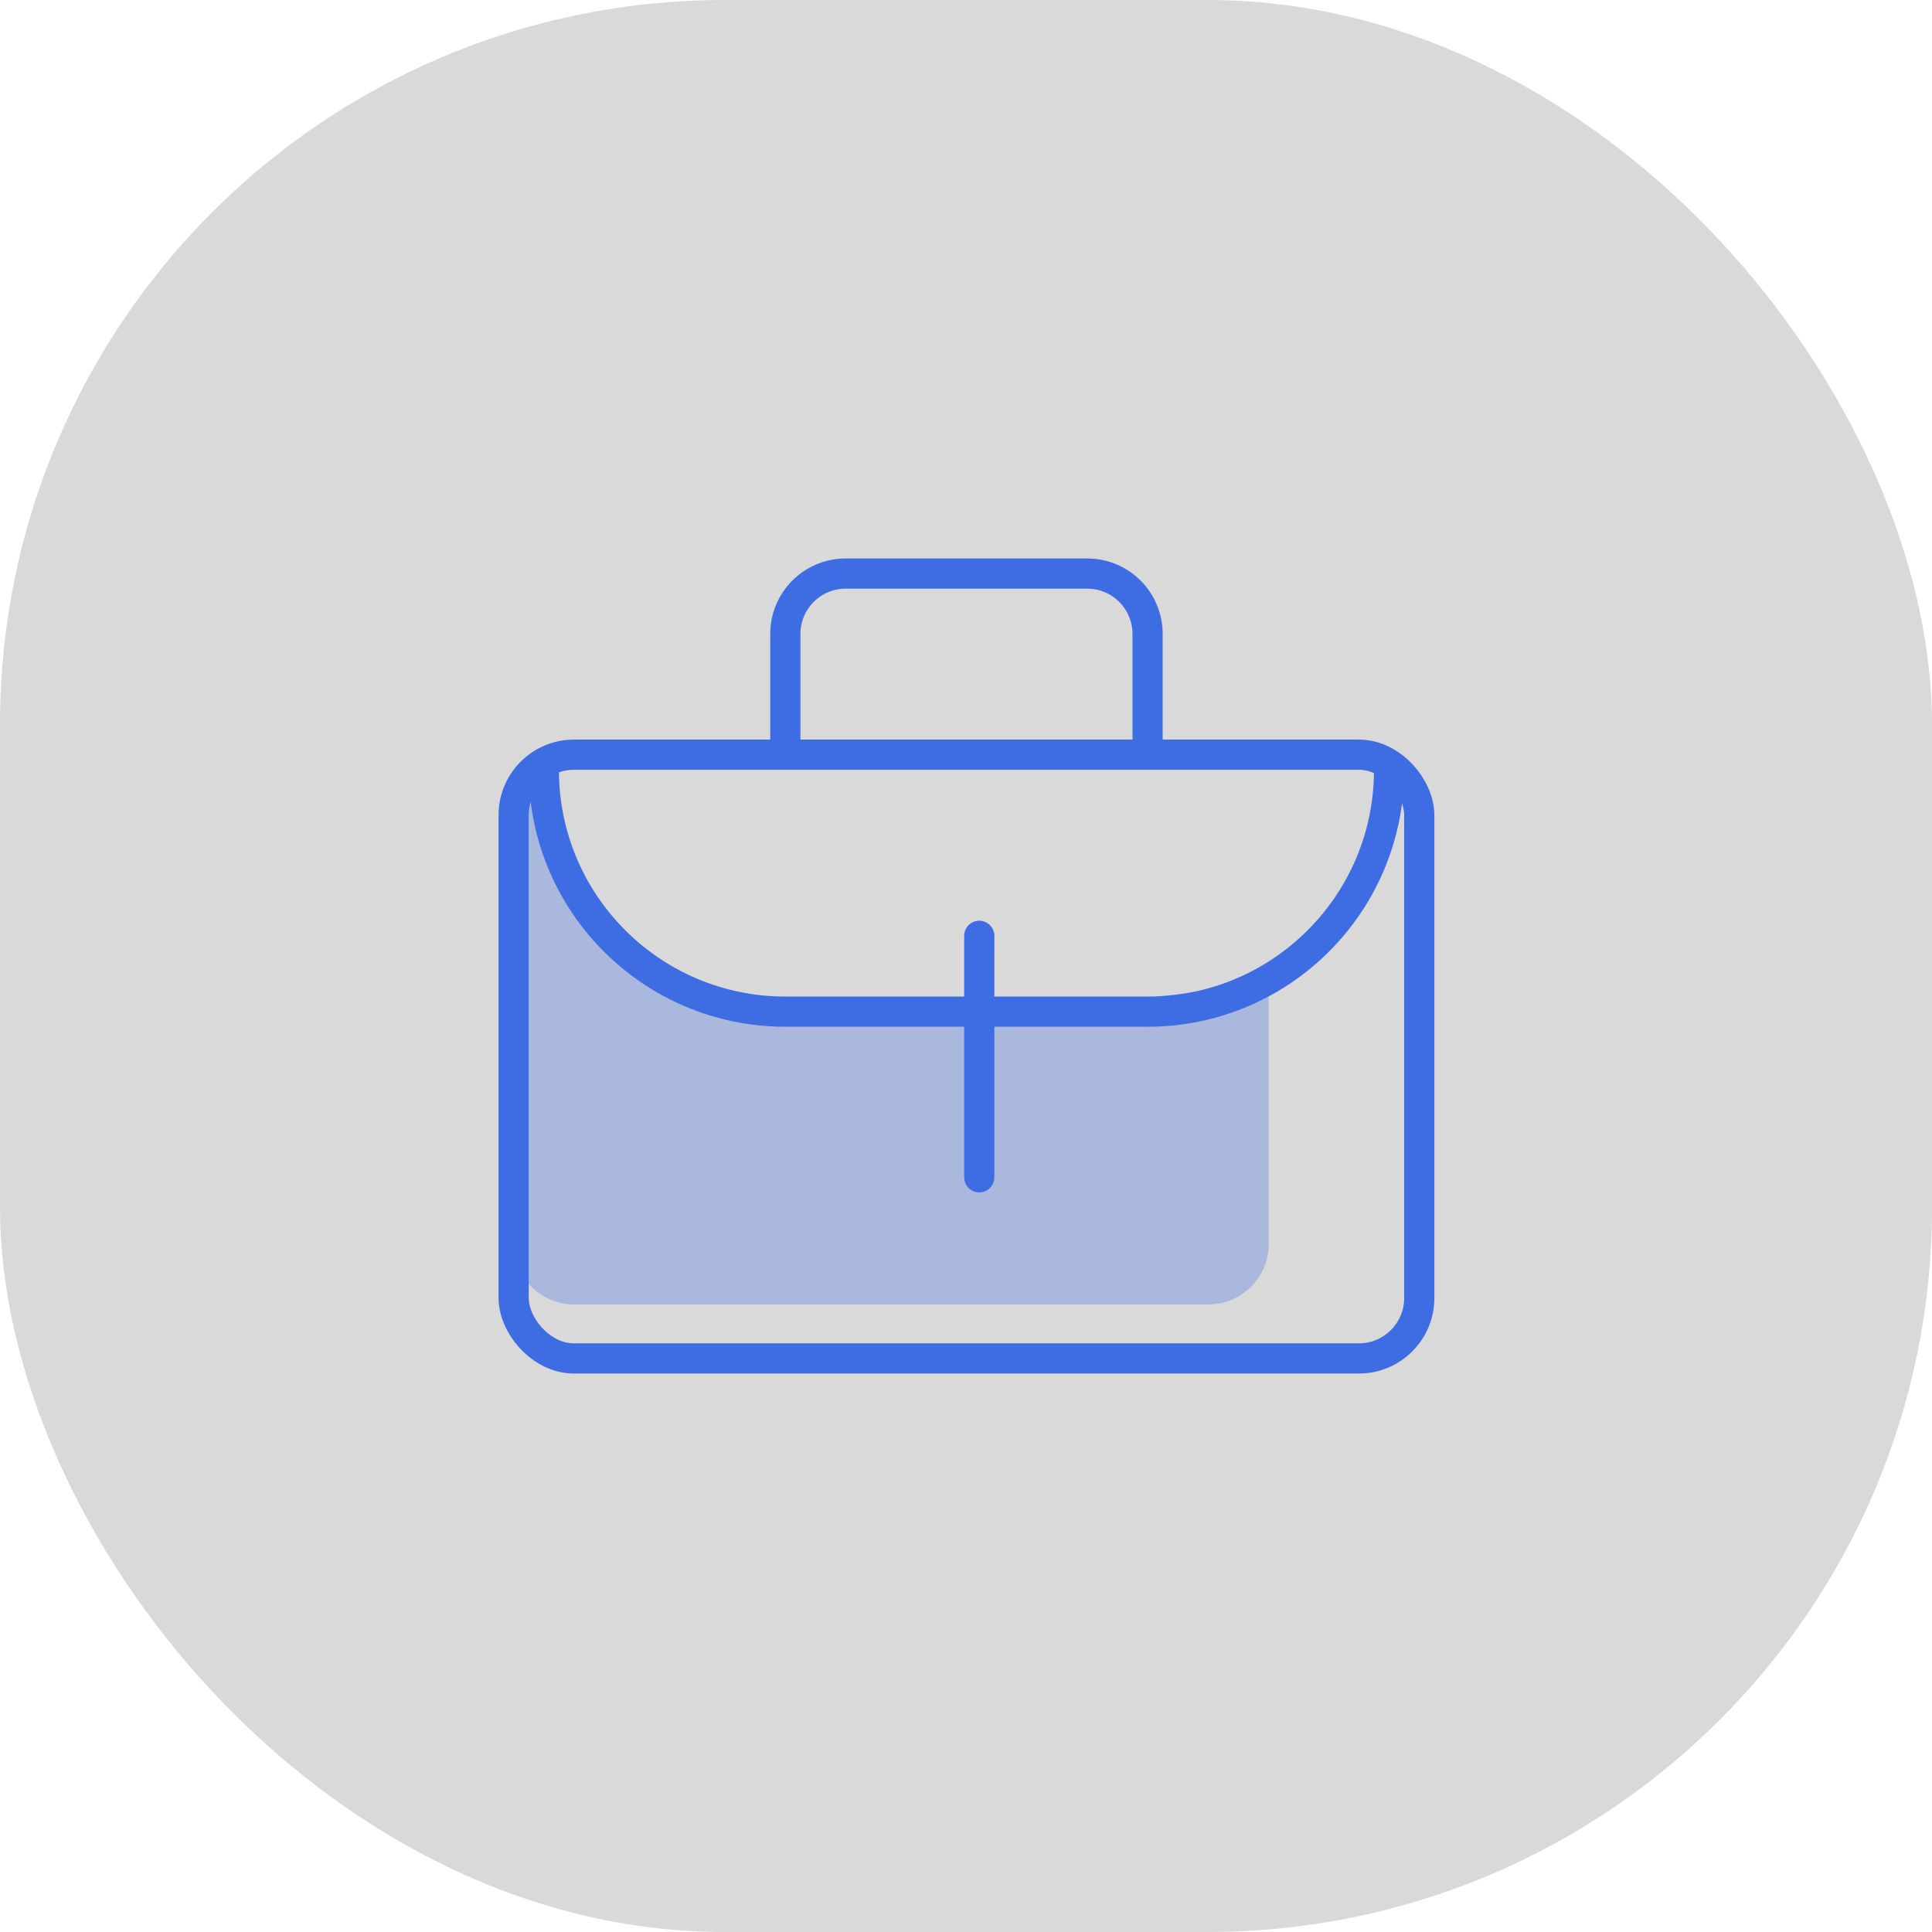
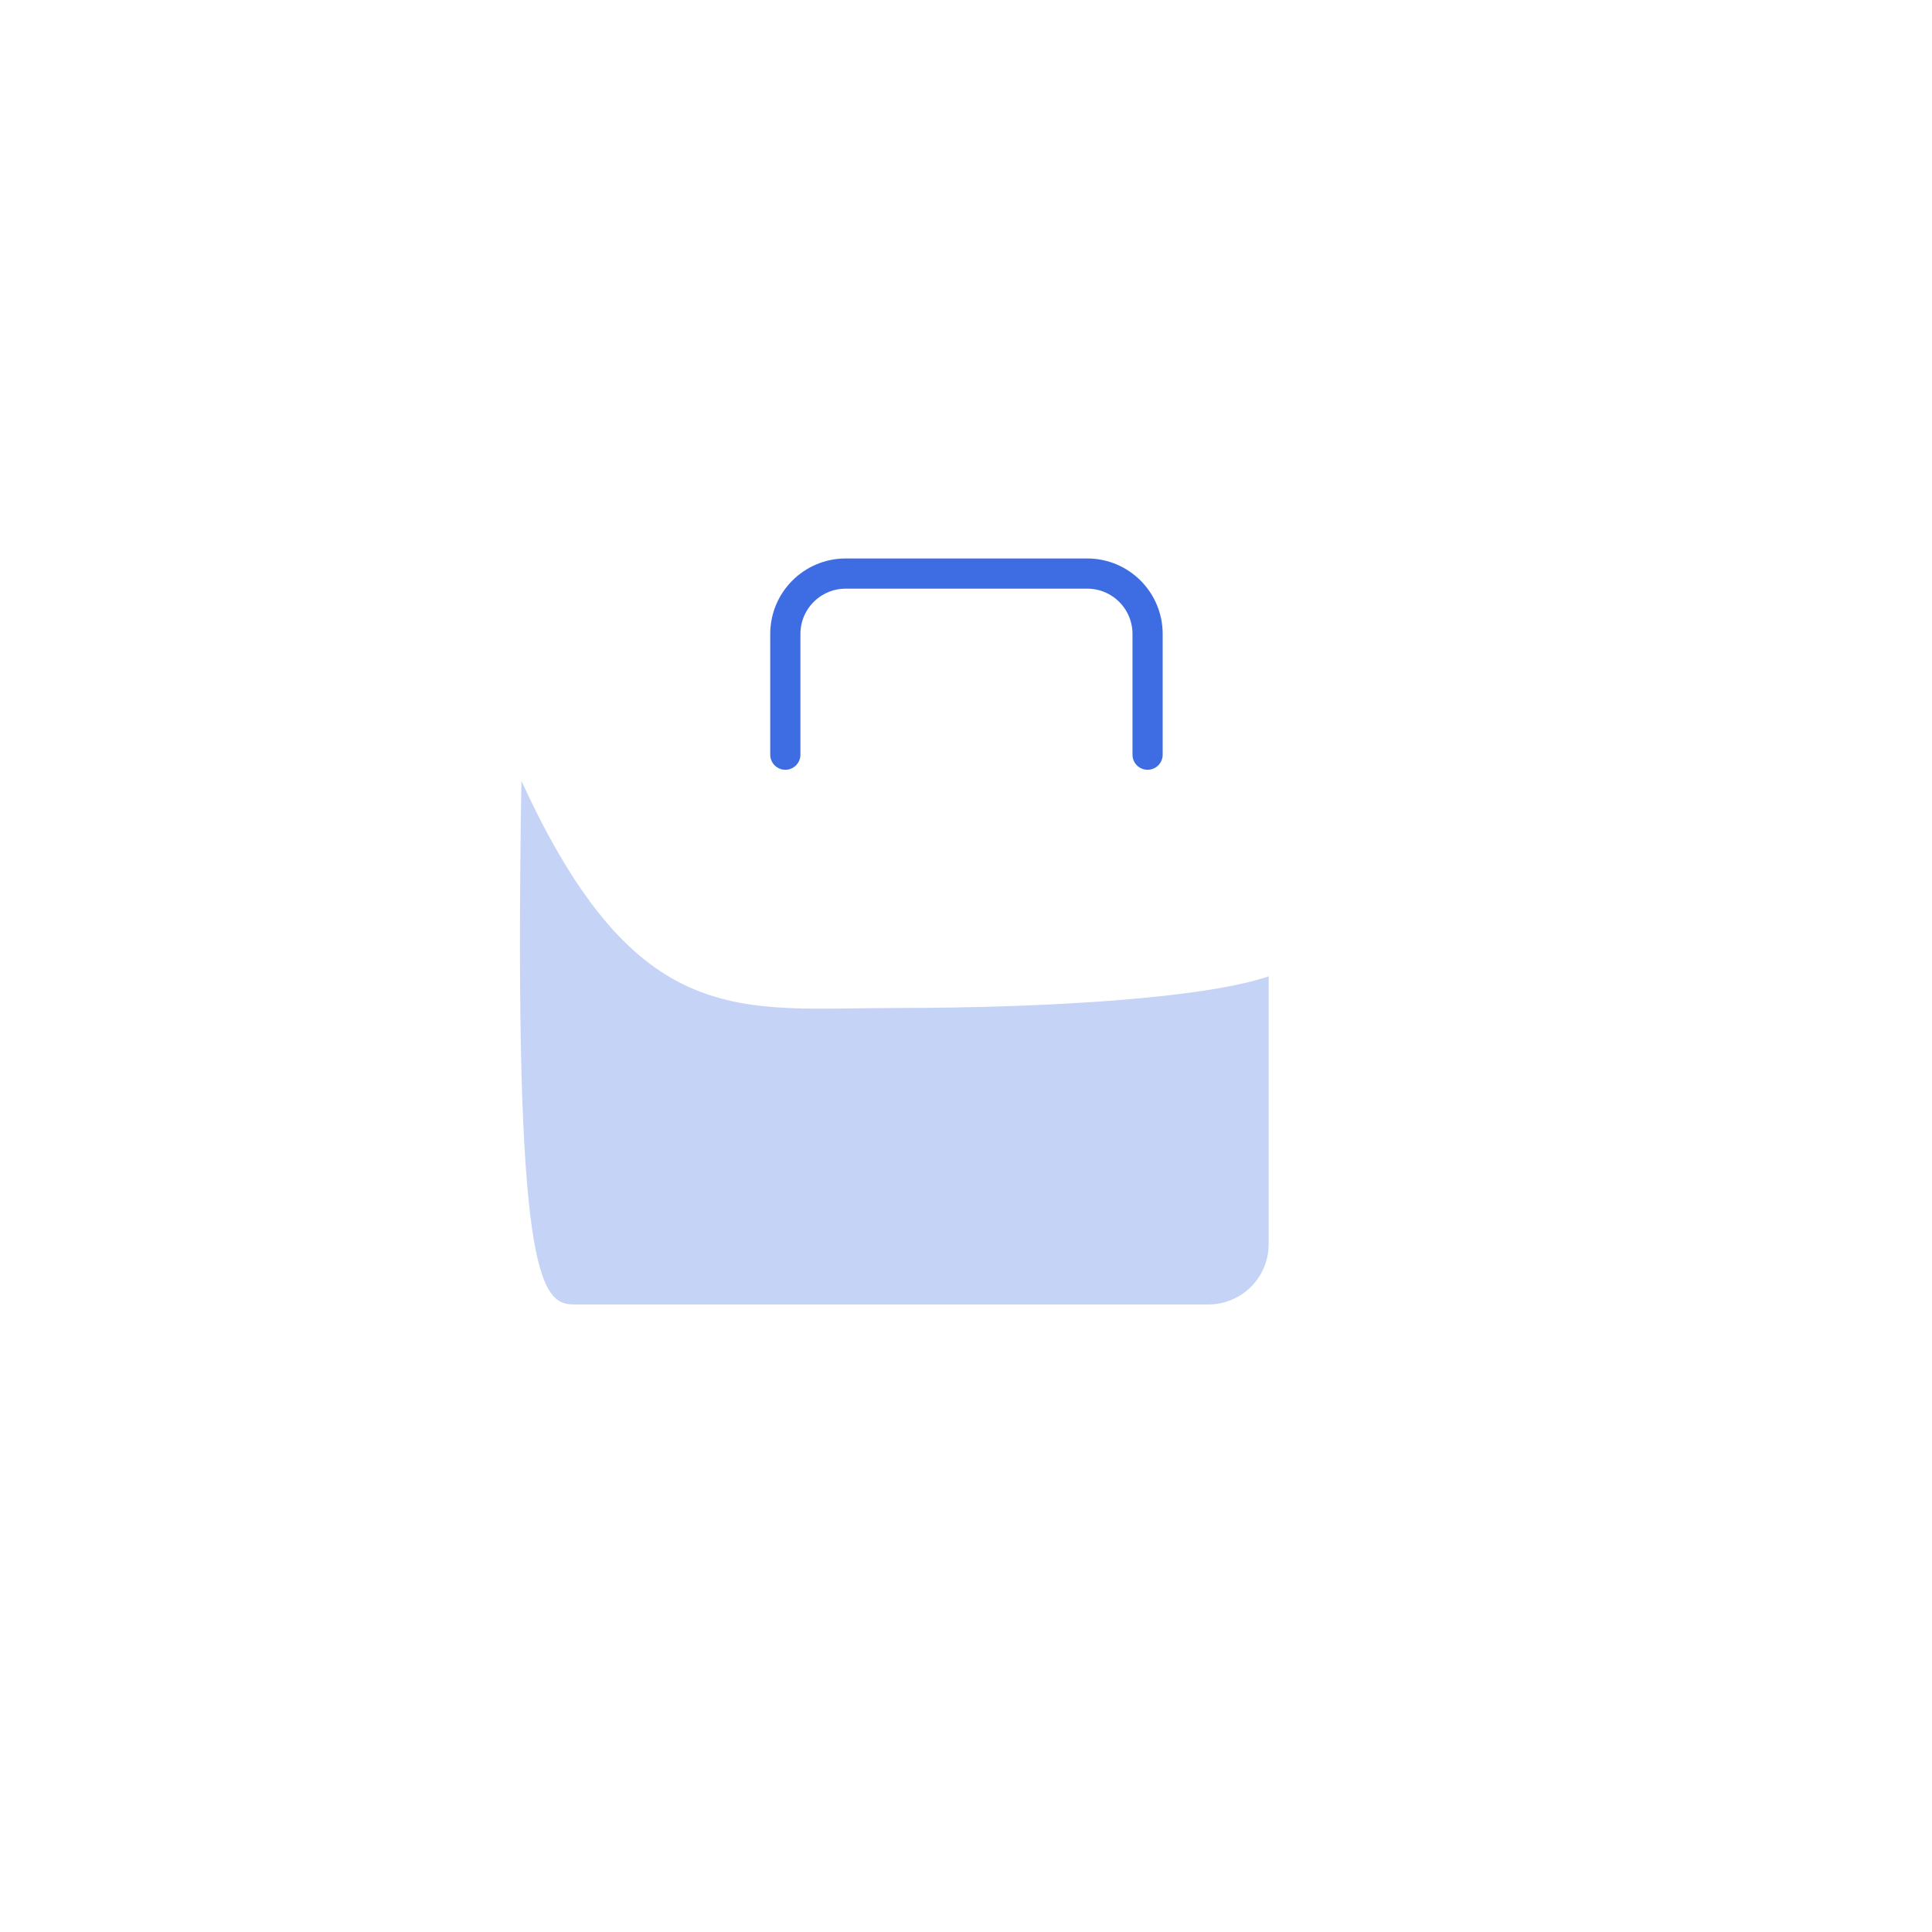
<svg xmlns="http://www.w3.org/2000/svg" width="64" height="64" viewBox="0 0 64 64" fill="none">
-   <rect width="64" height="64" rx="24" fill="#0A040B" fill-opacity="0.15" />
-   <path opacity="0.3" d="M19.019 43.212L40.027 43.212C41.132 43.212 42.027 42.317 42.027 41.212V32.343C39.926 33.058 34.821 33.391 29.667 33.391C24.514 33.391 21.105 34.228 17.273 25.868L17.019 41.179C17.001 42.297 17.901 43.212 19.019 43.212Z" fill="#3E6DE3" />
-   <rect x="17.015" y="25" width="30" height="20" rx="2" stroke="#3E6DE3" stroke-linecap="round" stroke-linejoin="round" />
-   <path d="M18.015 25.512V25.512C18.015 29.93 21.597 33.512 26.015 33.512H38.015C42.433 33.512 46.015 29.93 46.015 25.512V25.512" stroke="#3E6DE3" stroke-linecap="round" stroke-linejoin="round" />
-   <path d="M32.439 31V39" stroke="#3E6DE3" stroke-linecap="round" stroke-linejoin="round" />
+   <path opacity="0.3" d="M19.019 43.212L40.027 43.212C41.132 43.212 42.027 42.317 42.027 41.212V32.343C39.926 33.058 34.821 33.391 29.667 33.391C24.514 33.391 21.105 34.228 17.273 25.868C17.001 42.297 17.901 43.212 19.019 43.212Z" fill="#3E6DE3" />
  <path d="M38.015 25V21C38.015 19.895 37.12 19 36.015 19H28.015C26.911 19 26.015 19.895 26.015 21V25" stroke="#3E6DE3" stroke-linecap="round" stroke-linejoin="round" />
</svg>